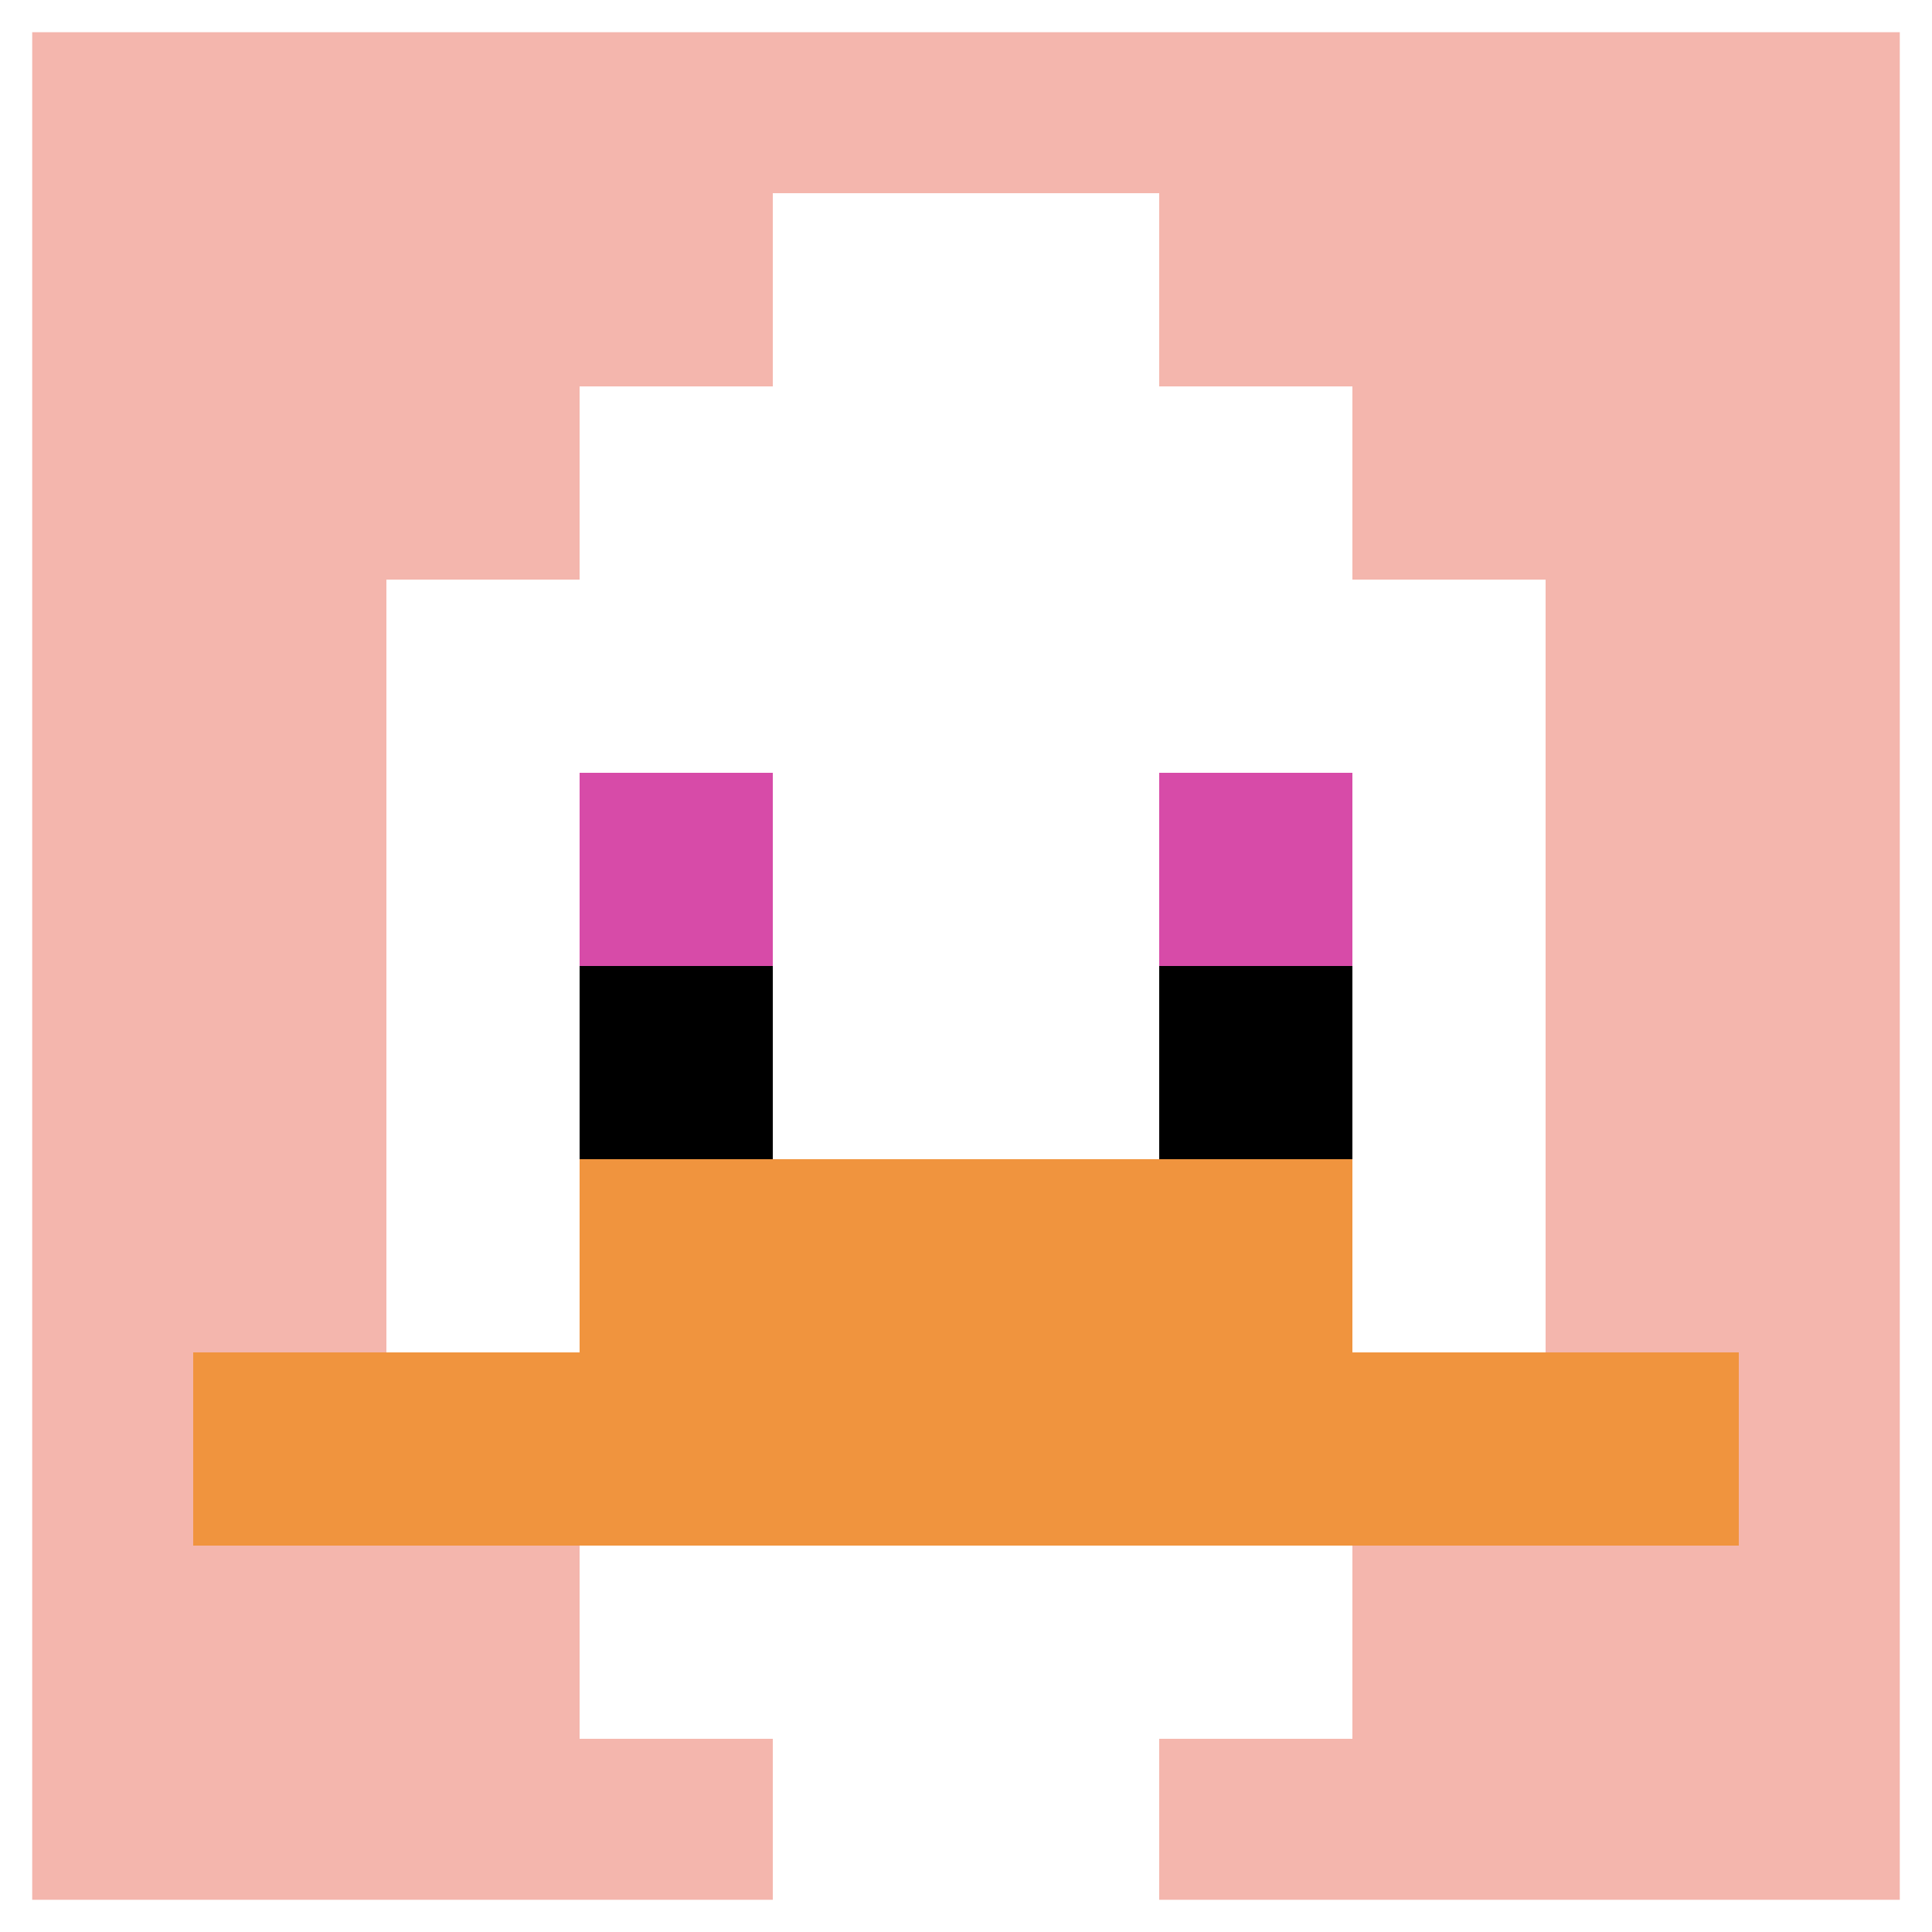
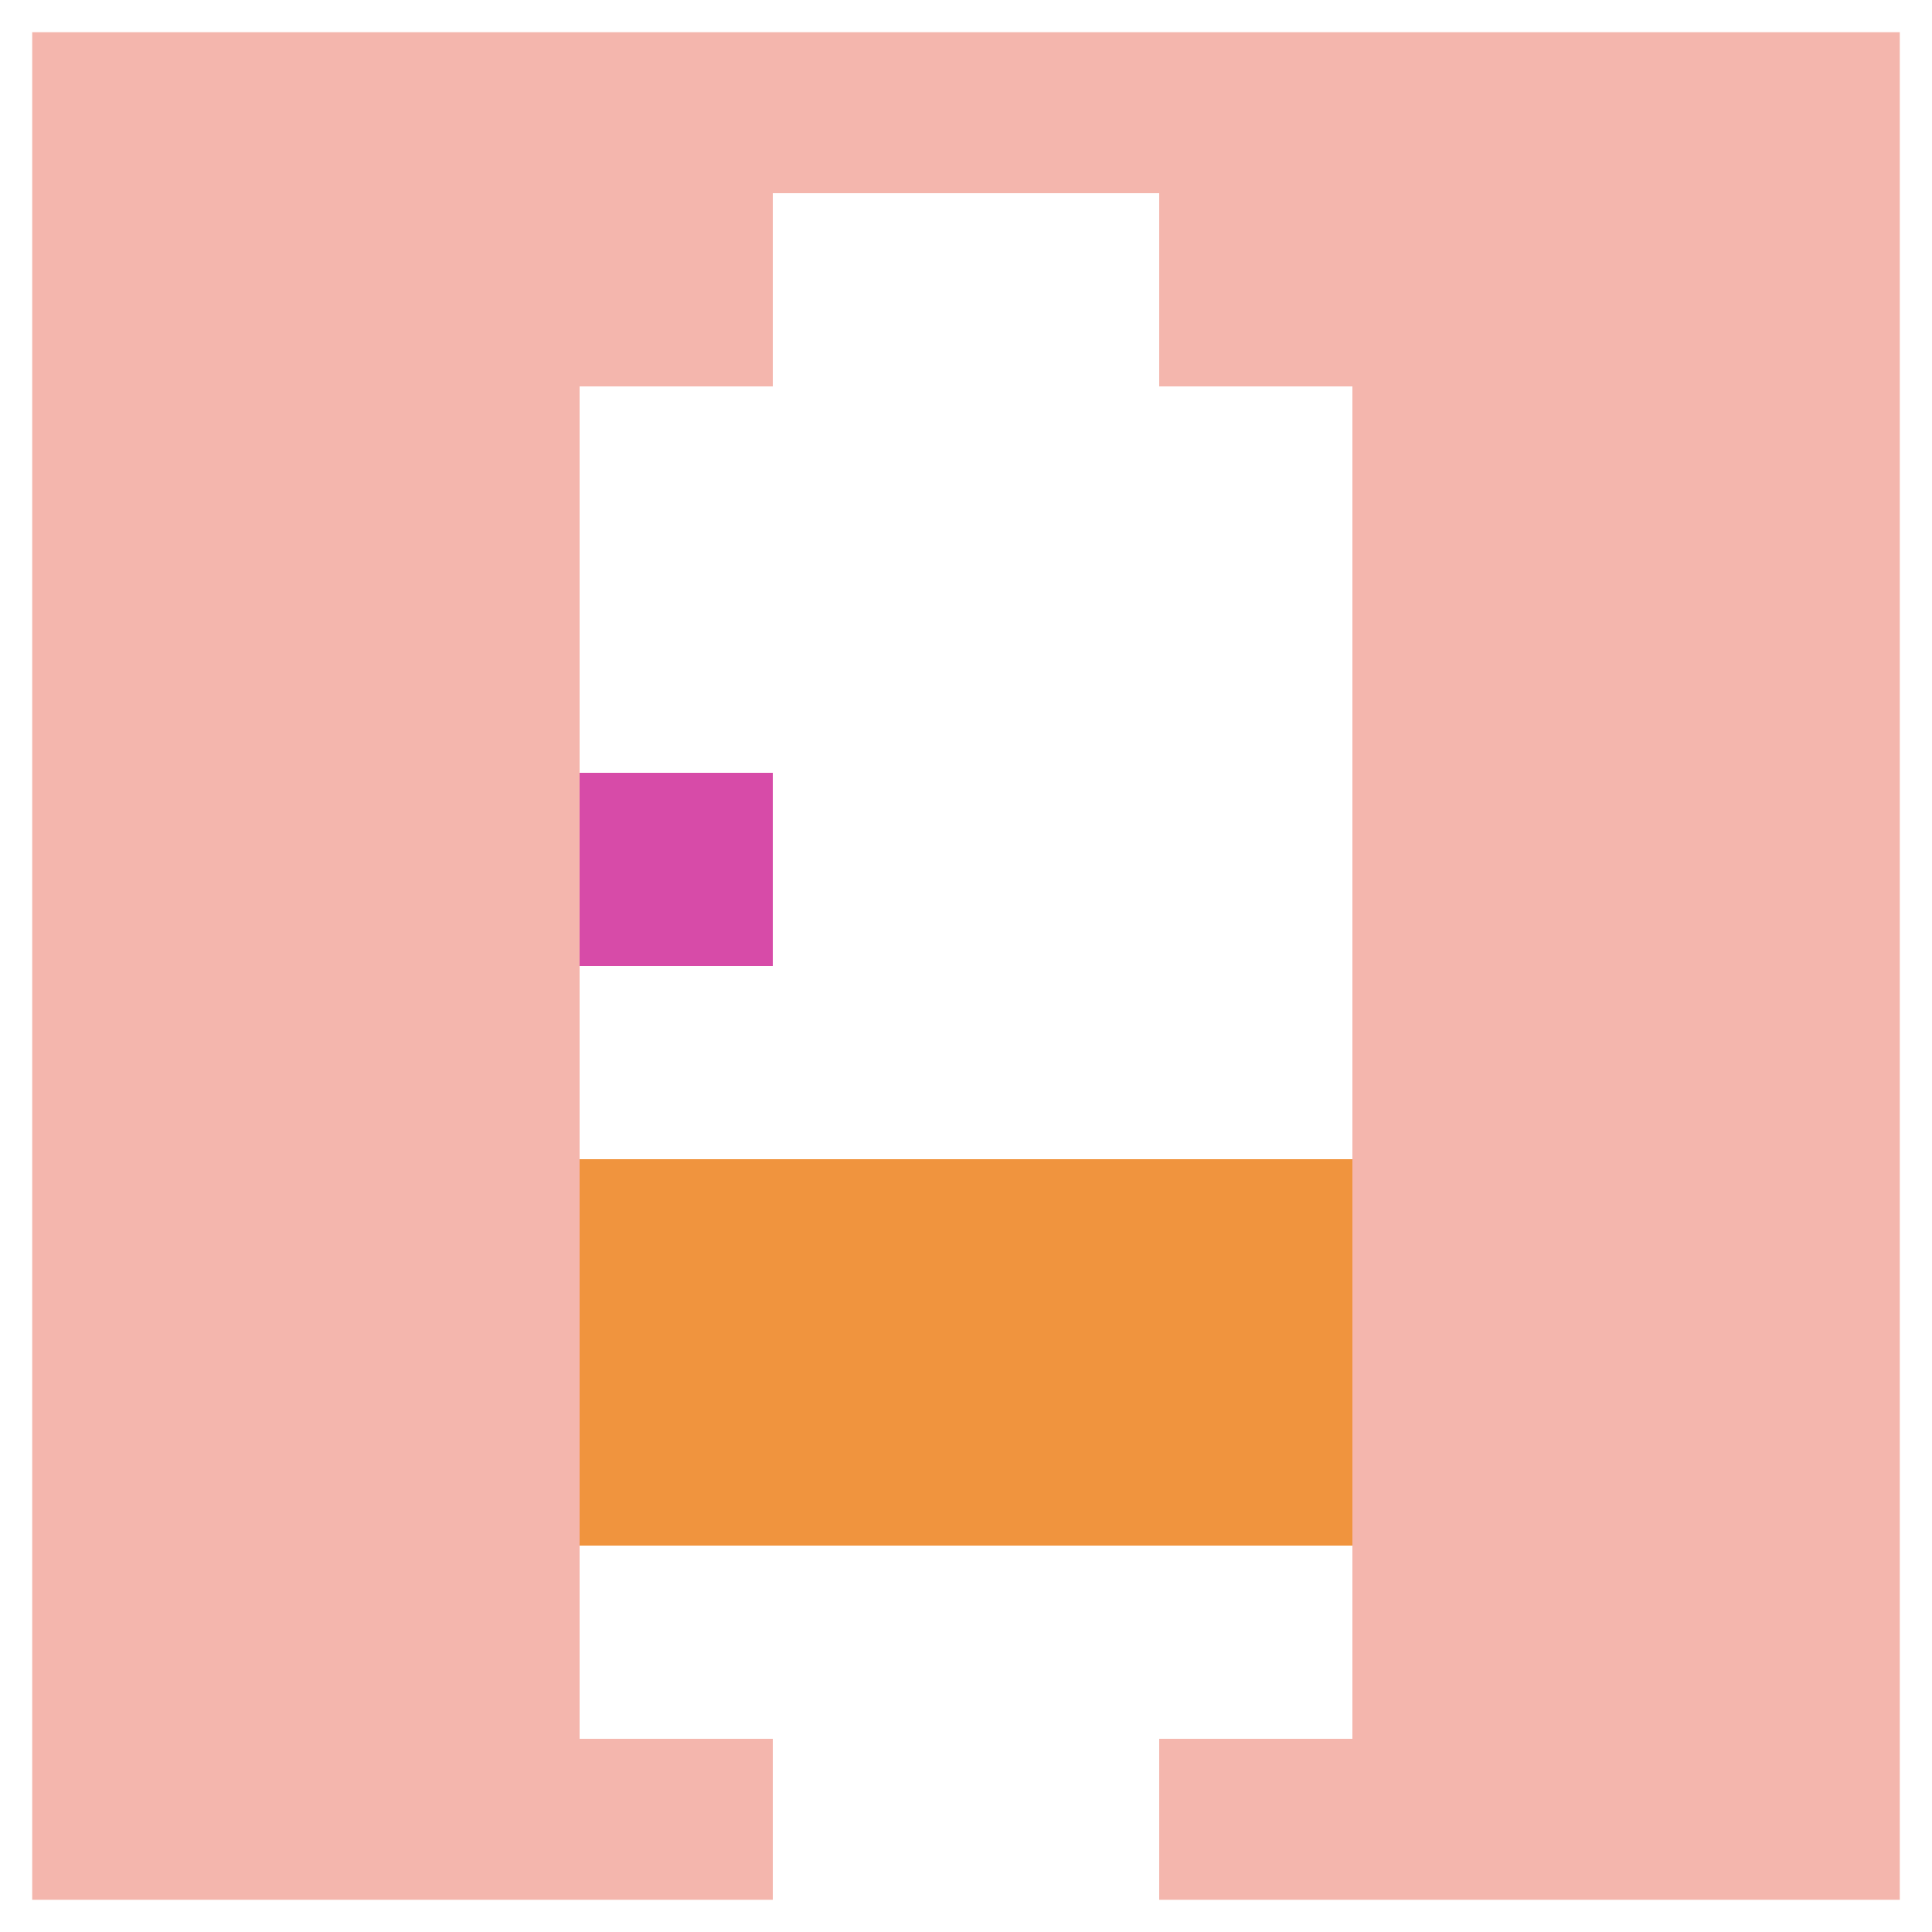
<svg xmlns="http://www.w3.org/2000/svg" version="1.1" width="519" height="519">
  <title>'goose-pfp-963373' by Dmitri Cherniak</title>
  <desc>seed=963373
backgroundColor=#ffffff
padding=20
innerPadding=0
timeout=500
dimension=1
border=true
Save=function(){return n.handleSave()}
frame=645

Rendered at Sun Sep 15 2024 16:47:44 GMT+0200 (hora de verano de Europa central)
Generated in &lt;1ms
</desc>
  <defs />
  <rect width="100%" height="100%" fill="#ffffff" />
  <g>
    <g id="0-0">
      <rect x="0" y="0" height="519" width="519" fill="#F4B6AD" />
      <g>
        <rect id="0-0-3-2-4-7" x="155.7" y="103.8" width="207.6" height="363.3" fill="#ffffff" />
-         <rect id="0-0-2-3-6-5" x="103.8" y="155.7" width="311.4" height="259.5" fill="#ffffff" />
        <rect id="0-0-4-8-2-2" x="207.6" y="415.2" width="103.8" height="103.8" fill="#ffffff" />
-         <rect id="0-0-1-7-8-1" x="51.9" y="363.3" width="415.2" height="51.9" fill="#F0943E" />
        <rect id="0-0-3-6-4-2" x="155.7" y="311.4" width="207.6" height="103.8" fill="#F0943E" />
        <rect id="0-0-3-4-1-1" x="155.7" y="207.6" width="51.9" height="51.9" fill="#D74BA8" />
-         <rect id="0-0-6-4-1-1" x="311.4" y="207.6" width="51.9" height="51.9" fill="#D74BA8" />
-         <rect id="0-0-3-5-1-1" x="155.7" y="259.5" width="51.9" height="51.9" fill="#000000" />
-         <rect id="0-0-6-5-1-1" x="311.4" y="259.5" width="51.9" height="51.9" fill="#000000" />
        <rect id="0-0-4-1-2-2" x="207.6" y="51.9" width="103.8" height="103.8" fill="#ffffff" />
      </g>
      <rect x="0" y="0" stroke="white" stroke-width="17.3" height="519" width="519" fill="none" />
    </g>
  </g>
</svg>